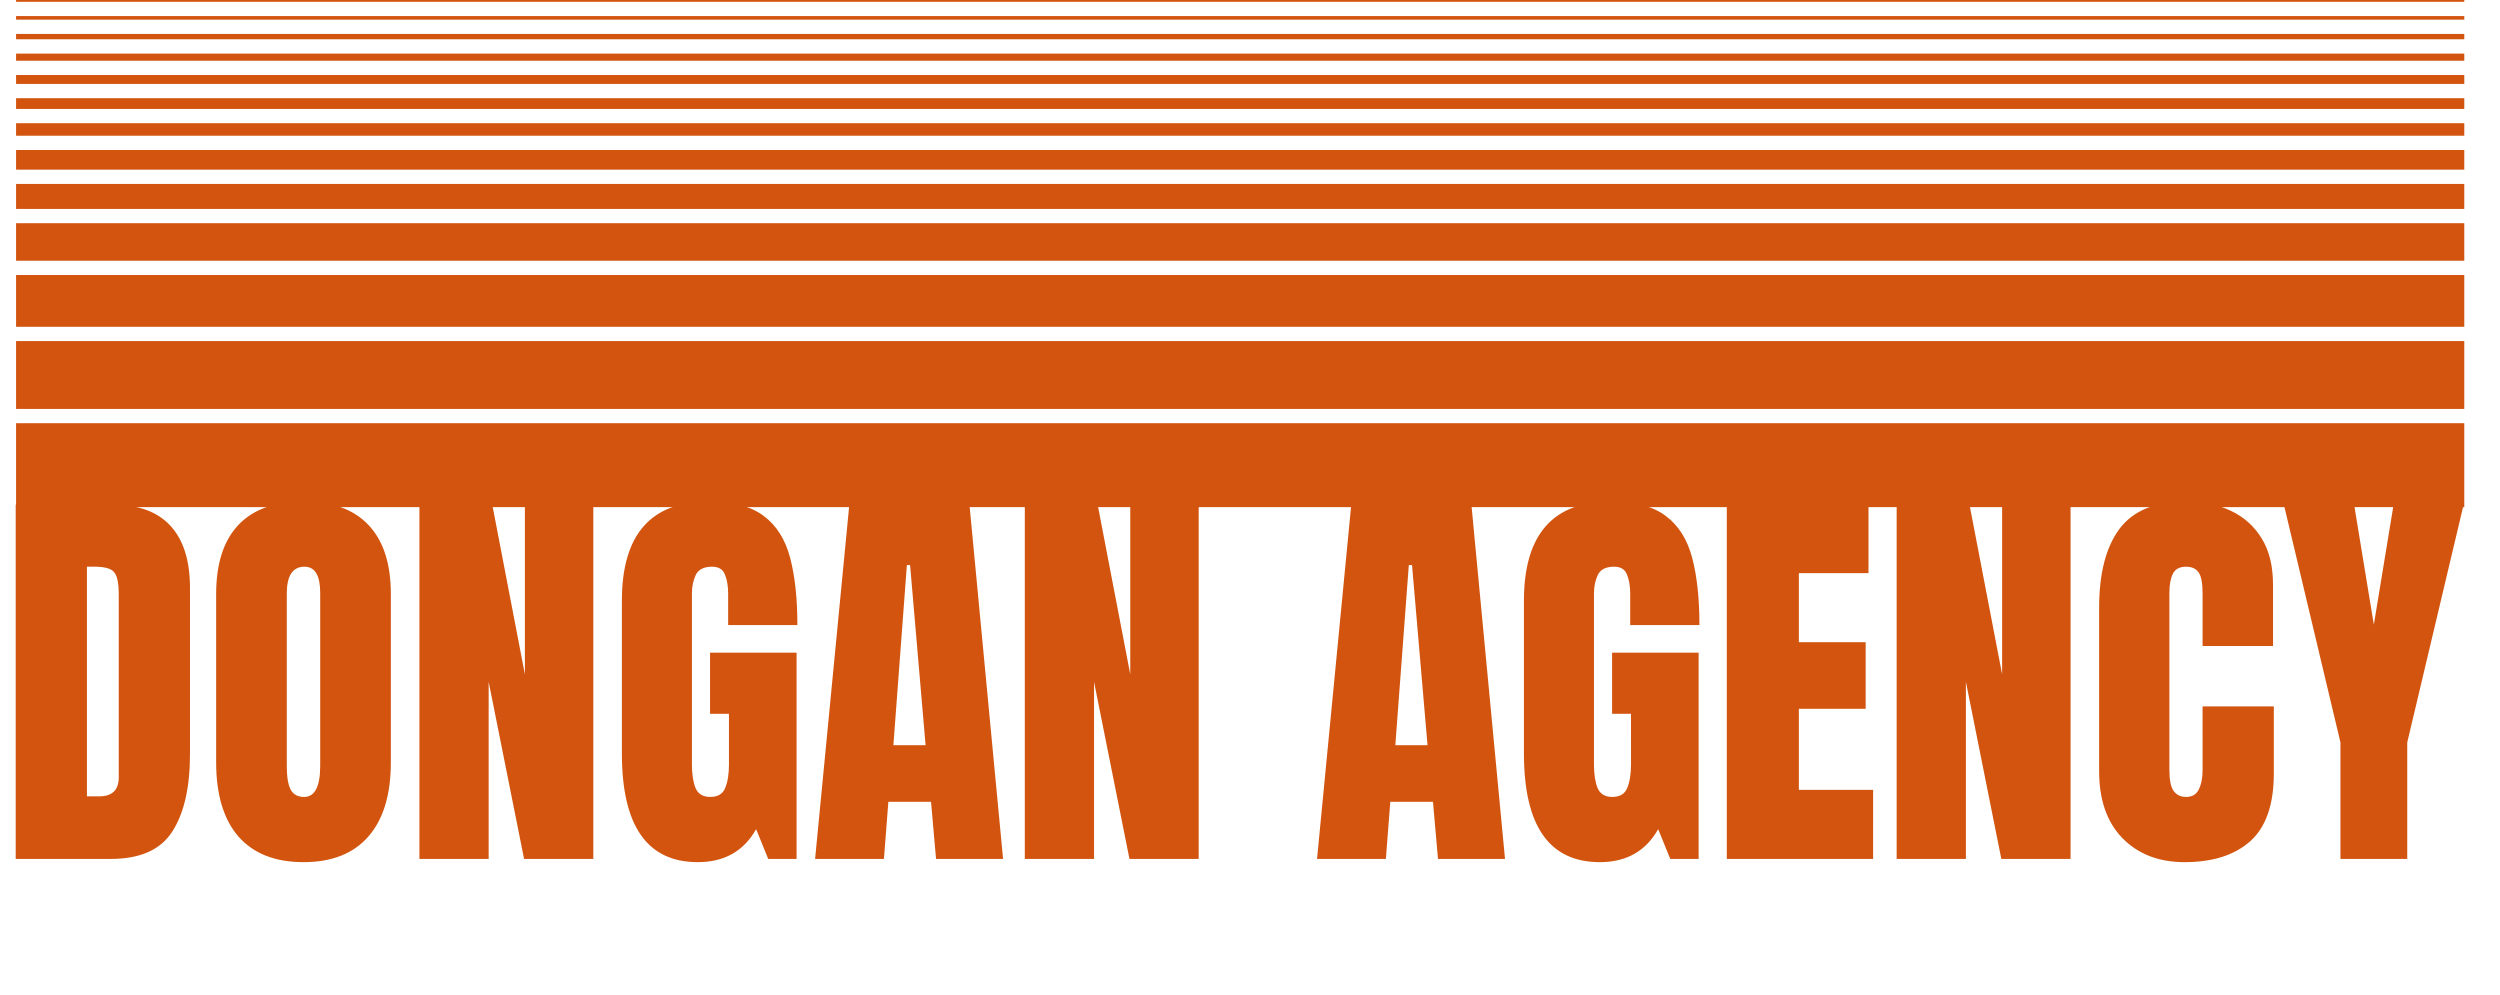
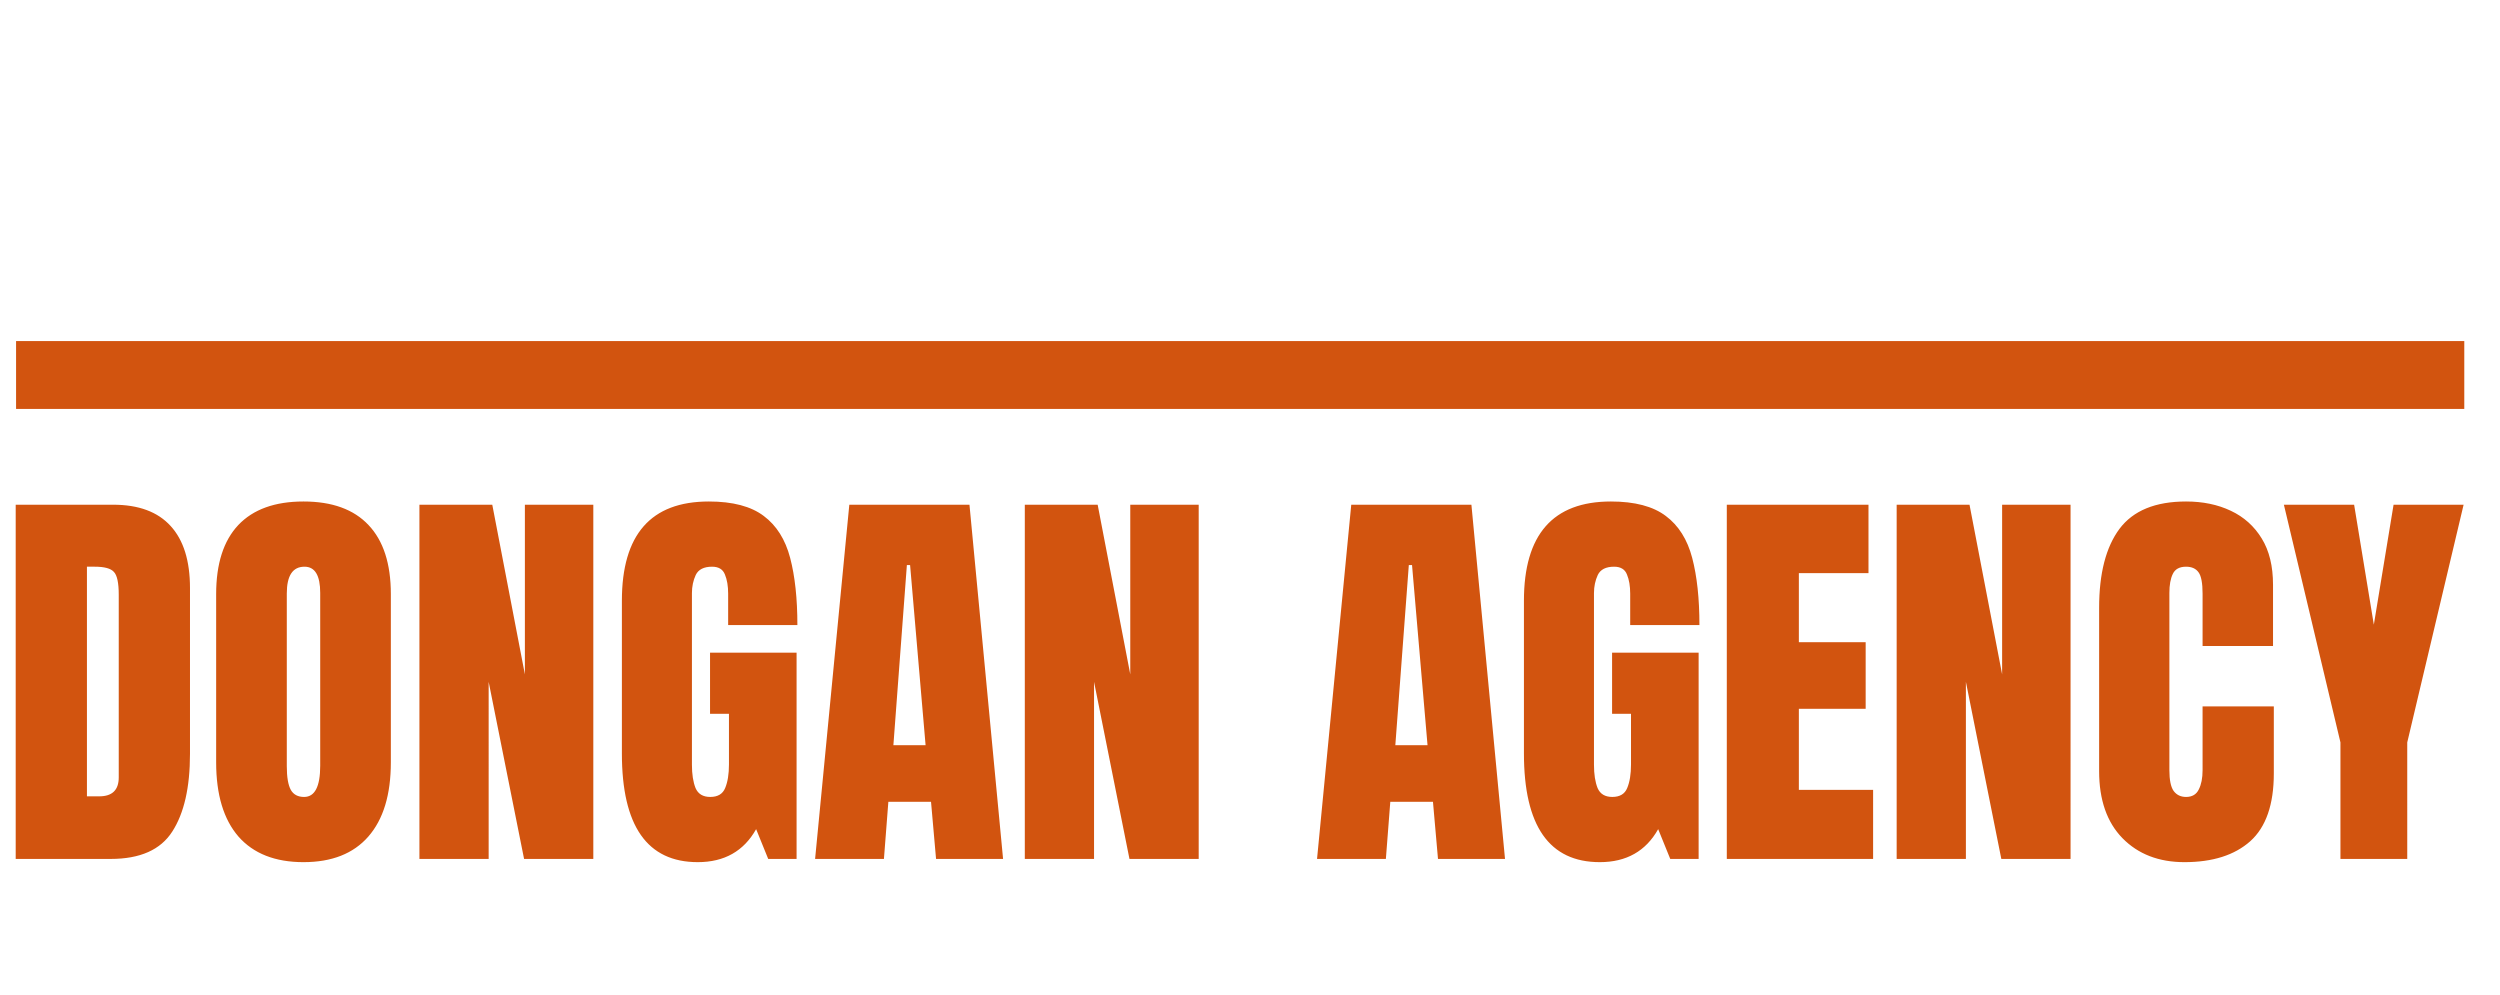
<svg xmlns="http://www.w3.org/2000/svg" width="1400" height="557" fill="none">
  <path fill="#D2540F" d="M8.791 481V282.639h54.55c14.275 0 25.02 3.983 32.233 11.947 7.213 7.889 10.819 19.46 10.819 34.713v92.869c0 18.784-3.306 33.286-9.918 43.504C89.94 475.891 78.443 481 61.988 481H8.79Zm39.898-35.051h6.874c7.289 0 10.933-3.532 10.933-10.594V333.018c0-6.612-.902-10.857-2.705-12.735-1.728-1.954-5.297-2.931-10.707-2.931h-4.396v128.597Zm121.27 36.854c-15.854 0-27.988-4.771-36.404-14.313-8.34-9.618-12.51-23.48-12.51-41.588V332.68c0-16.981 4.133-29.866 12.398-38.657 8.34-8.791 20.512-13.187 36.516-13.187 16.004 0 28.139 4.396 36.404 13.187 8.34 8.791 12.51 21.676 12.51 38.657v94.222c0 18.108-4.208 31.97-12.623 41.588-8.34 9.542-20.437 14.313-36.291 14.313Zm.338-36.516c6.011 0 9.017-5.823 9.017-17.469v-96.814c0-9.768-2.931-14.652-8.791-14.652-6.612 0-9.919 4.997-9.919 14.99v96.701c0 6.161.752 10.594 2.255 13.299 1.502 2.63 3.982 3.945 7.438 3.945ZM234.877 481V282.639h40.799l18.258 95.011v-95.011h38.32V481h-38.77l-19.837-99.18V481h-38.77Zm155.871 1.803c-28.327 0-42.49-20.287-42.49-60.86V336.4c0-37.043 16.23-55.564 48.689-55.564 13.374 0 23.63 2.705 30.768 8.115 7.138 5.335 12.06 13.149 14.764 23.442 2.705 10.294 4.058 22.842 4.058 37.644h-38.771v-17.582c0-4.283-.601-7.852-1.803-10.707-1.127-2.93-3.531-4.396-7.213-4.396-4.583 0-7.626 1.541-9.129 4.621-1.428 3.081-2.142 6.462-2.142 10.144v96.137c0 5.335.677 9.693 2.029 13.074 1.428 3.306 4.17 4.959 8.228 4.959 4.207 0 6.987-1.653 8.34-4.959 1.427-3.381 2.141-7.814 2.141-13.299V399.74h-10.594v-34.263h48.463V481h-15.891l-6.763-16.68c-6.912 12.322-17.807 18.483-32.684 18.483ZM456.455 481l19.16-198.361H542.9L561.721 481H524.19l-2.817-32.008h-23.894L495 481h-38.545Zm43.842-63.678h18.033l-8.678-100.871h-1.804l-7.551 100.871ZM573.893 481V282.639h40.8l18.258 95.011v-95.011h38.319V481H632.5l-19.836-99.18V481h-38.771Zm163.648 0 19.16-198.361h67.285L842.807 481h-37.53l-2.818-32.008h-23.894L776.086 481h-38.545Zm43.842-63.678h18.033l-8.678-100.871h-1.804l-7.551 100.871Zm114.508 65.481c-28.326 0-42.489-20.287-42.489-60.86V336.4c0-37.043 16.229-55.564 48.688-55.564 13.374 0 23.631 2.705 30.768 8.115 7.138 5.335 12.06 13.149 14.765 23.442 2.705 10.294 4.057 22.842 4.057 37.644h-38.77v-17.582c0-4.283-.601-7.852-1.804-10.707-1.127-2.93-3.531-4.396-7.213-4.396-4.583 0-7.626 1.541-9.129 4.621-1.427 3.081-2.141 6.462-2.141 10.144v96.137c0 5.335.676 9.693 2.029 13.074 1.427 3.306 4.17 4.959 8.227 4.959 4.208 0 6.988-1.653 8.34-4.959 1.428-3.381 2.142-7.814 2.142-13.299V399.74h-10.595v-34.263h48.463V481h-15.891l-6.762-16.68c-6.913 12.322-17.808 18.483-32.685 18.483ZM967.008 481V282.639h79.342v38.32h-38.99v38.658h37.41v37.305h-37.41v45.42h41.58V481h-81.932Zm95.122 0V282.639h40.8l18.26 95.011v-95.011h38.32V481h-38.77l-19.84-99.18V481h-38.77Zm161.17 1.803c-14.35 0-25.92-4.47-34.71-13.412-8.72-8.941-13.08-21.451-13.08-37.53v-91.517c0-19.235 3.8-33.961 11.39-44.18 7.66-10.219 20.09-15.328 37.3-15.328 9.39 0 17.73 1.728 25.02 5.185 7.36 3.456 13.15 8.64 17.36 15.553 4.21 6.837 6.31 15.478 6.31 25.922v34.262h-39.45v-29.303c0-5.936-.75-9.918-2.25-11.947-1.5-2.104-3.83-3.156-6.99-3.156-3.68 0-6.16 1.353-7.44 4.058-1.28 2.63-1.91 6.161-1.91 10.594v99.293c0 5.485.79 9.355 2.36 11.609 1.66 2.254 3.99 3.381 6.99 3.381 3.38 0 5.75-1.39 7.1-4.17 1.43-2.78 2.14-6.387 2.14-10.82V395.57h39.9v37.53c0 17.432-4.4 30.093-13.19 37.982-8.79 7.814-21.07 11.721-36.85 11.721Zm87.35-1.803v-65.256l-31.67-133.105h39.33l11.04 67.172 11.05-67.172h39.22l-31.56 133.105V481h-37.41ZM9 191h1371v38H9z" />
-   <path fill="#D2540F" d="M9 237h1371v47H9zm0-83h1371v29H9zm0-29h1371v21H9zm0-22h1371v14H9zm0-19h1371v11H9zm0-15h1371v7H9zm0-14h1371v6H9zm0-13h1371v5H9zm0-12h1371v4H9zm0-11h1371v3H9zM9 9h1371v2H9zm0-9h1371v1H9z" />
</svg>